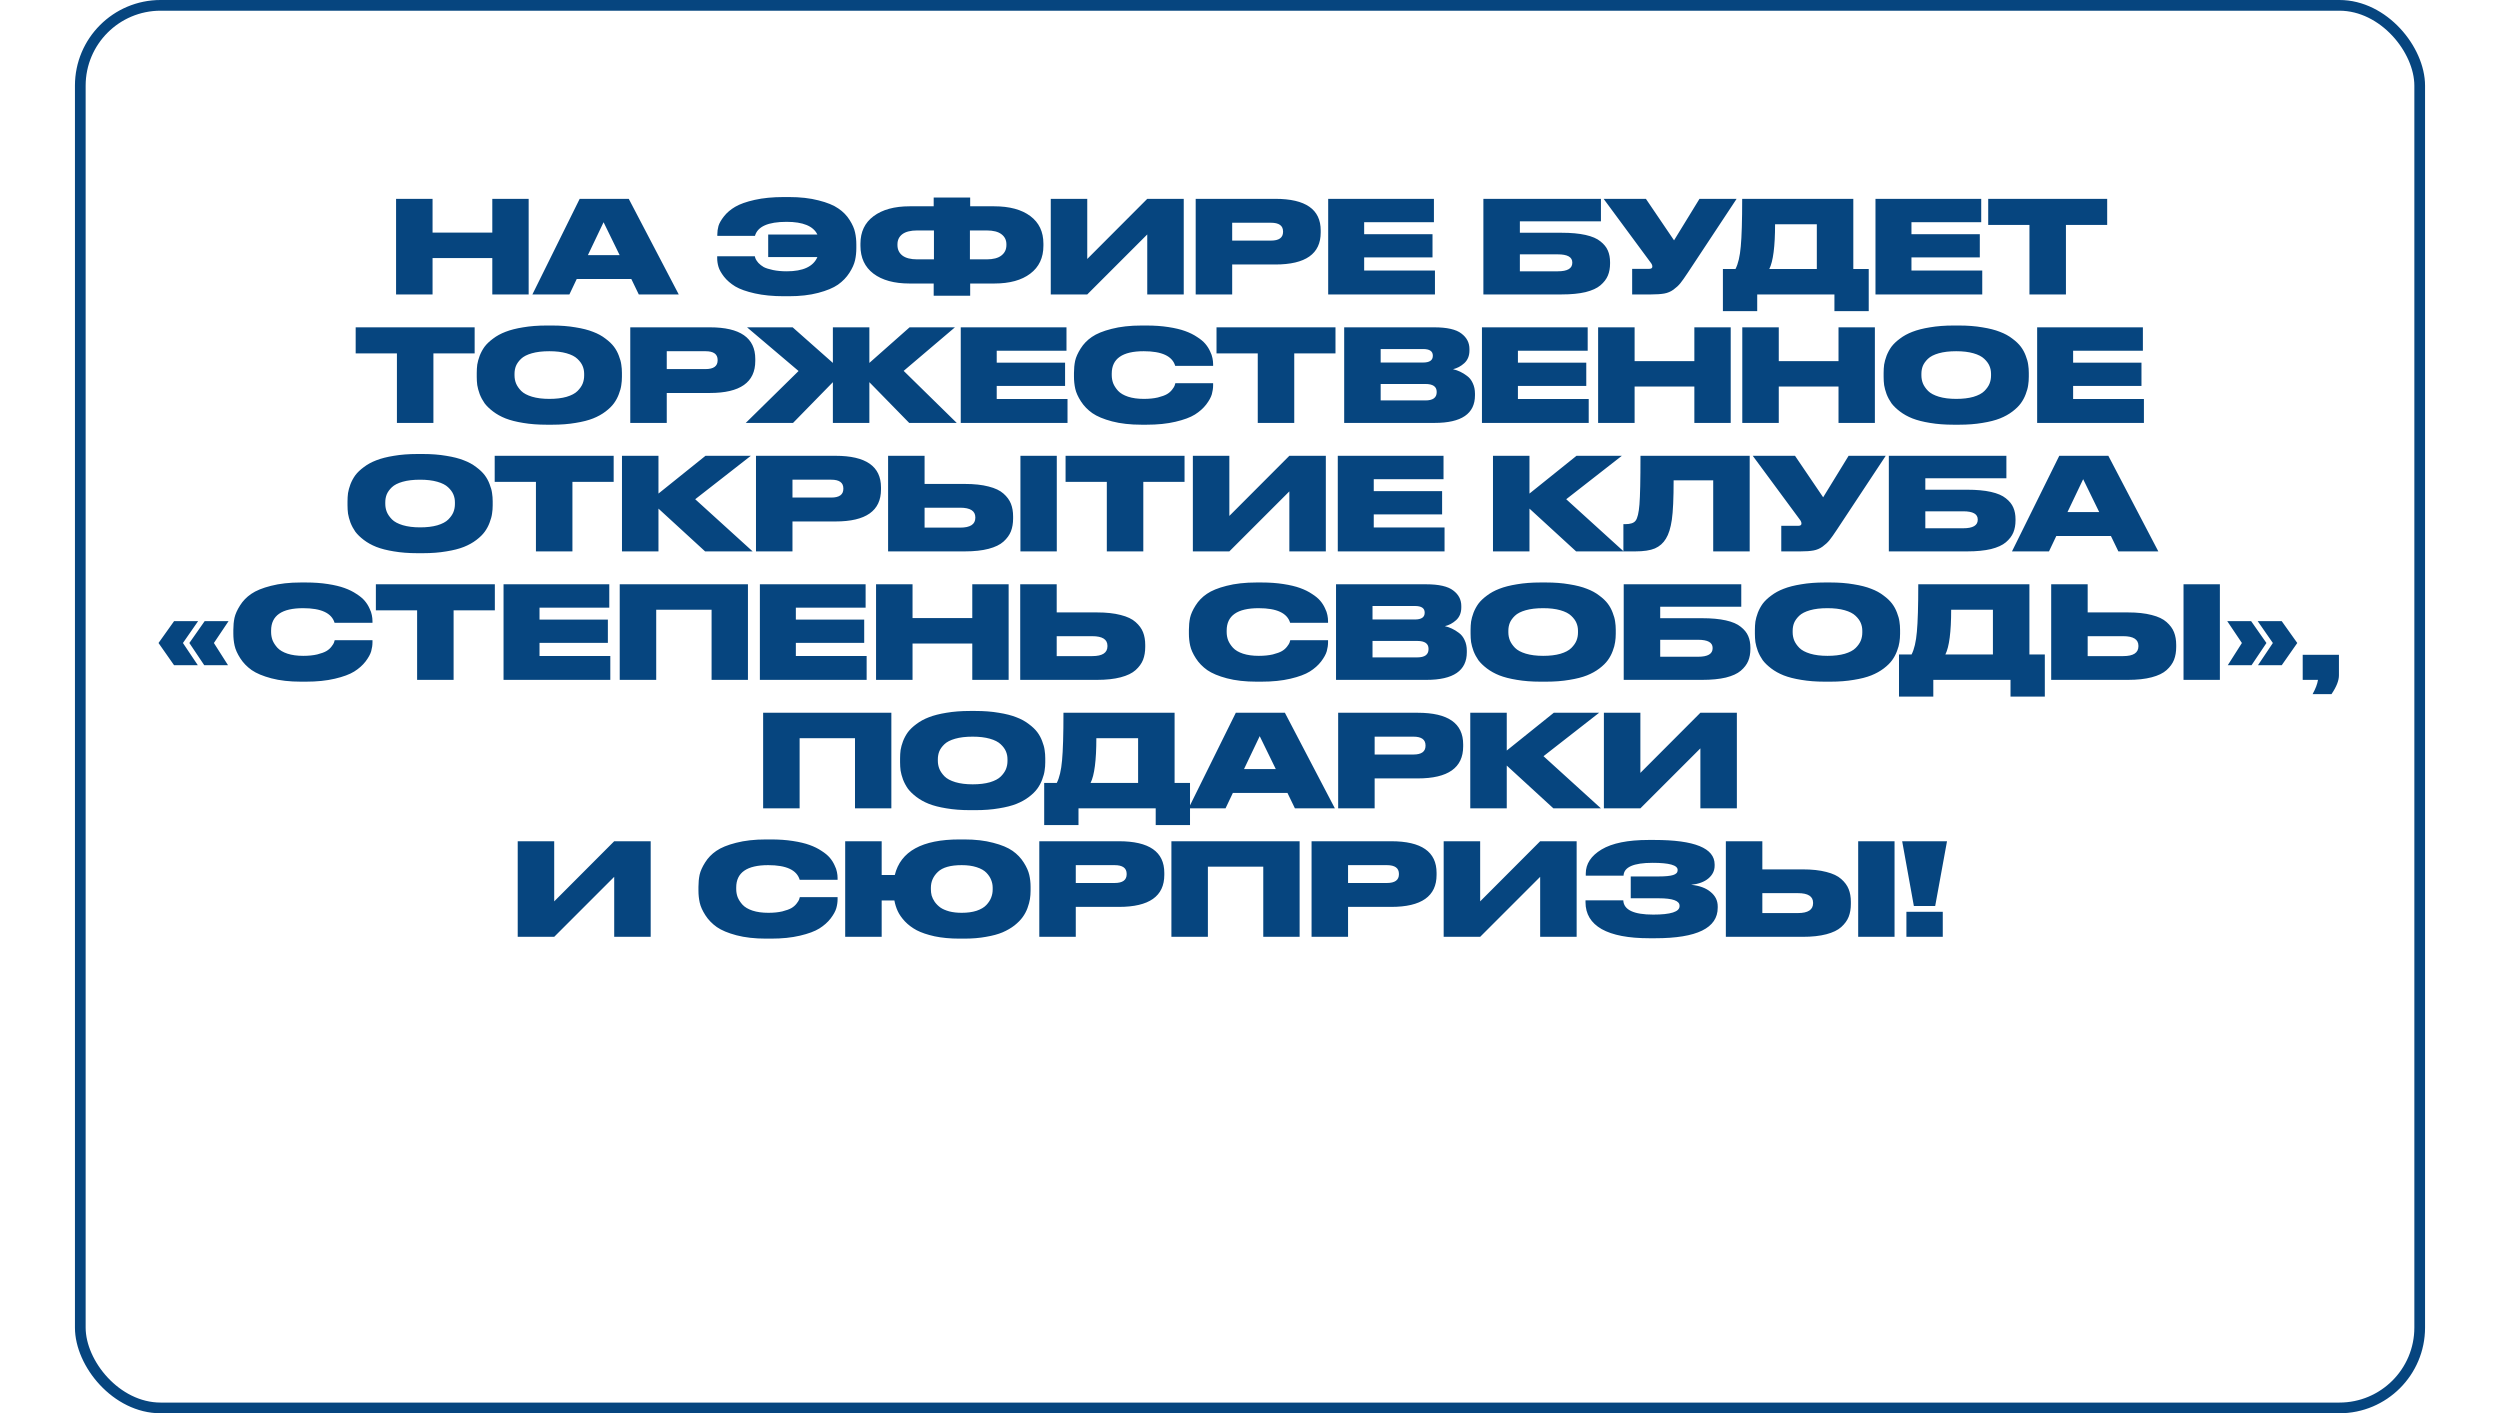
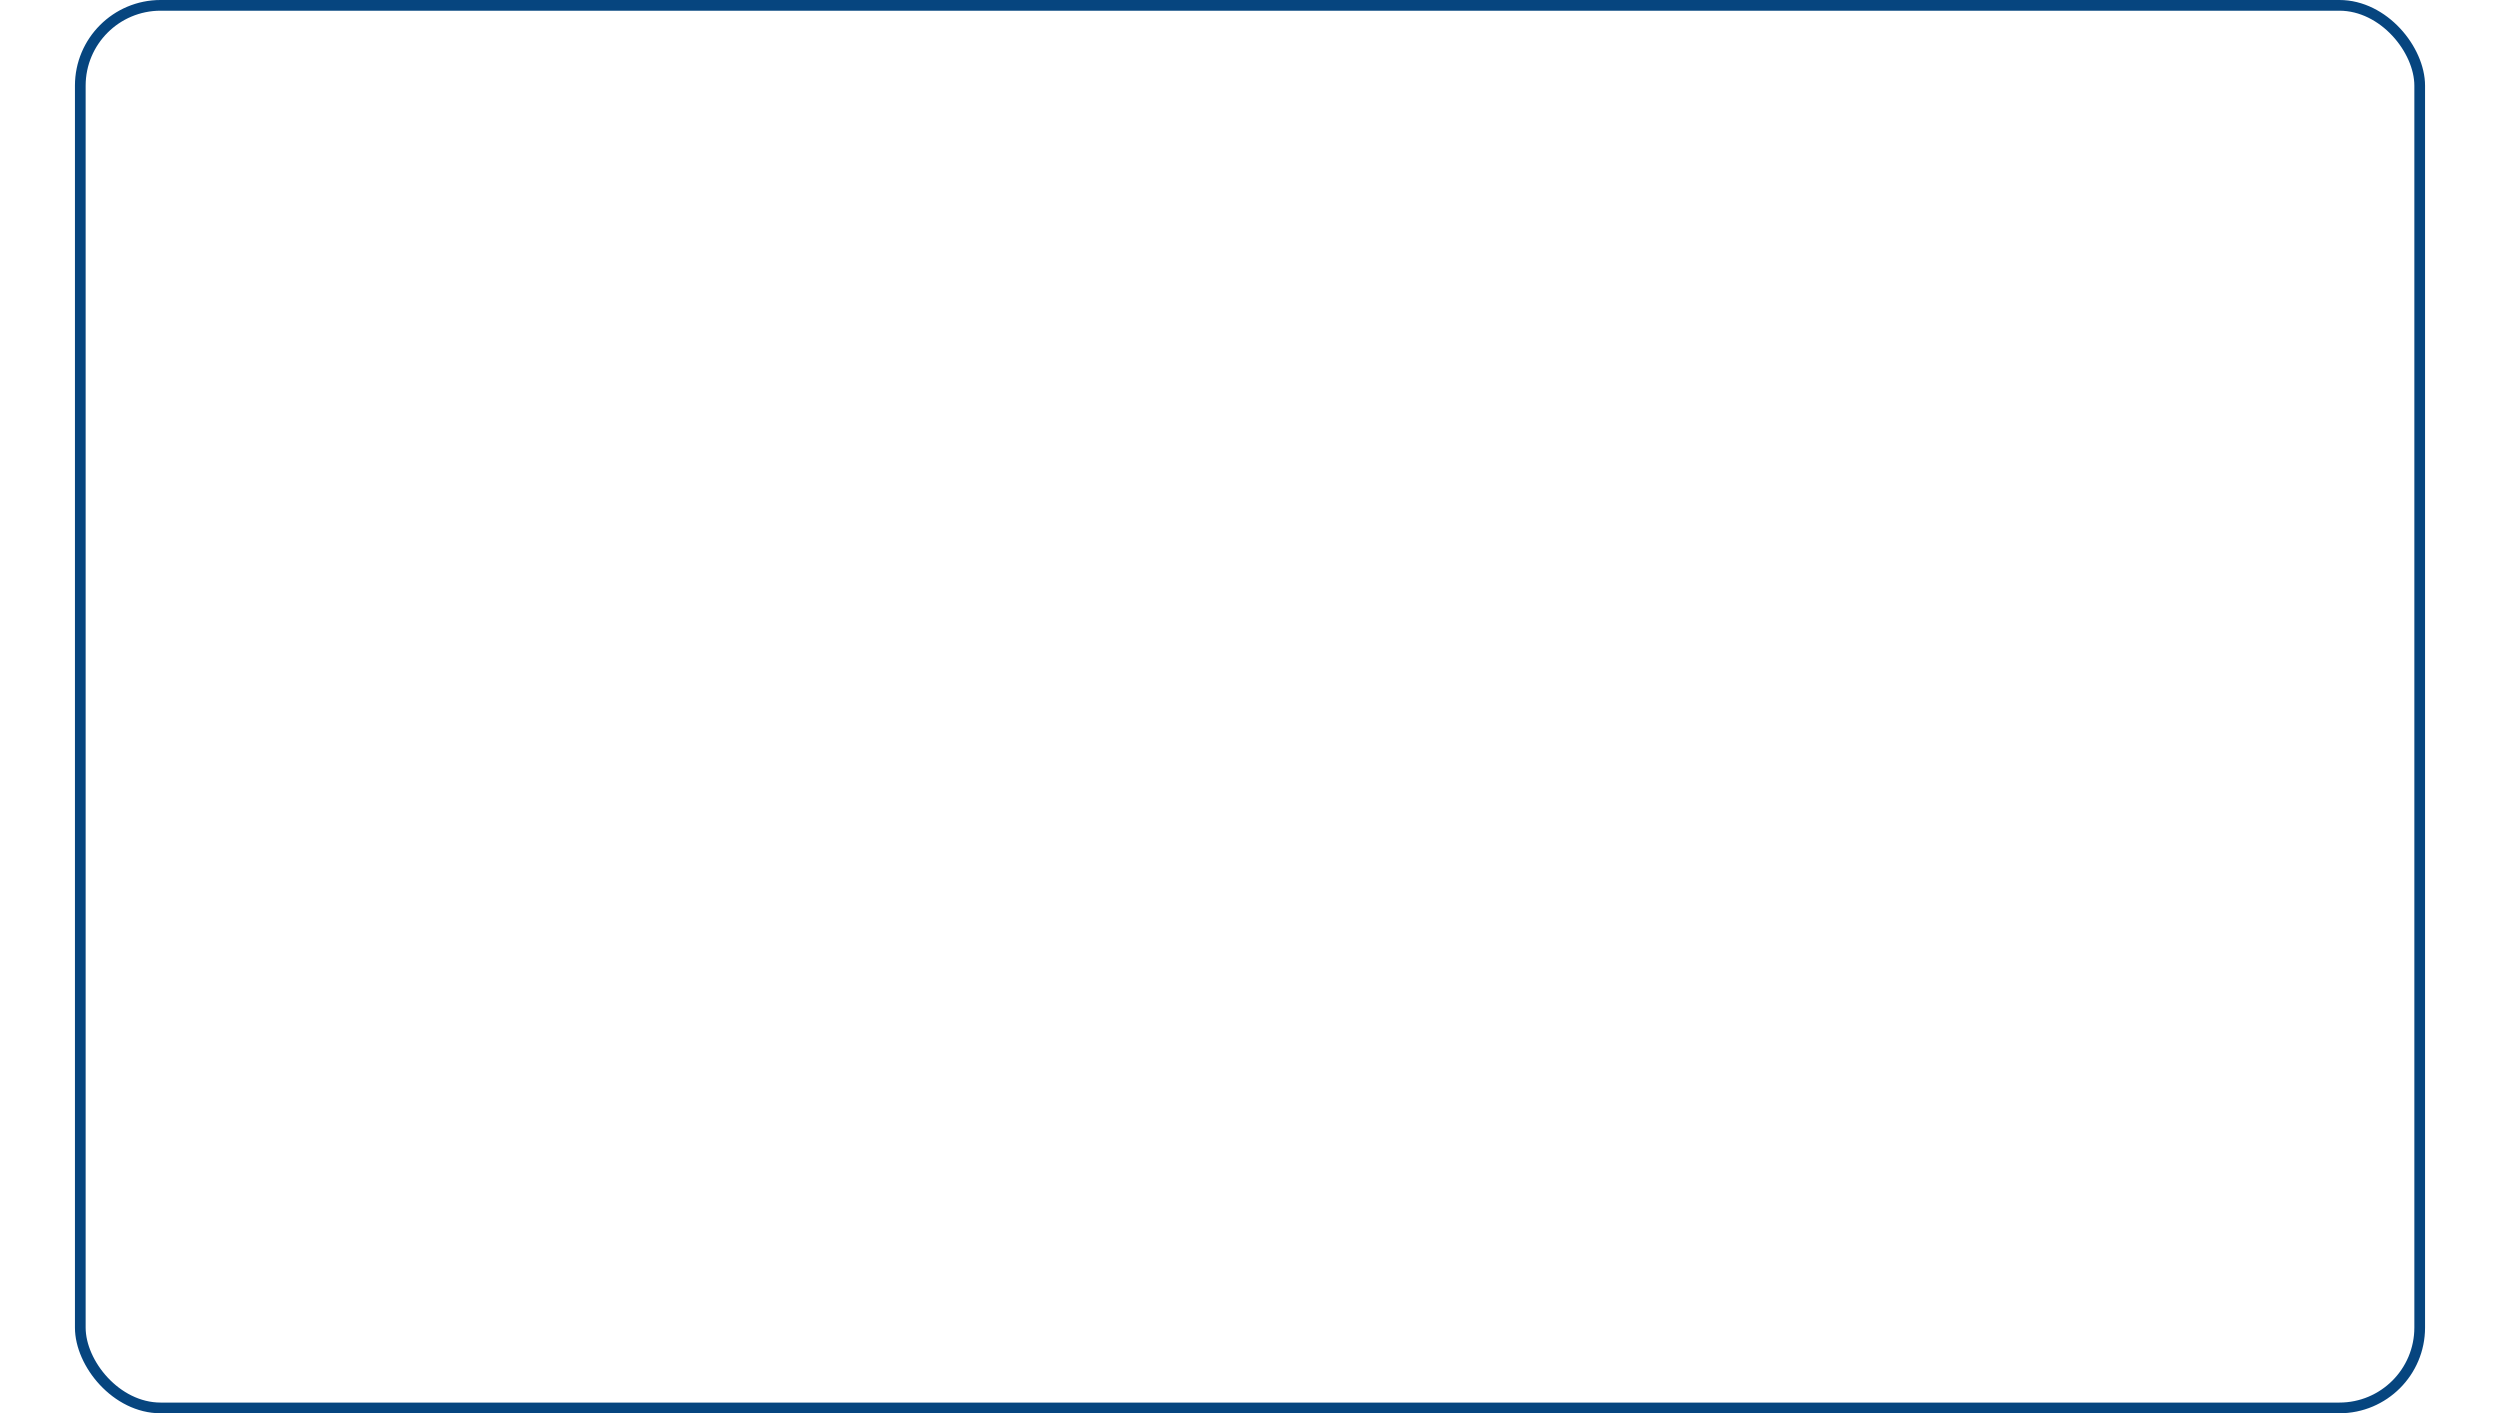
<svg xmlns="http://www.w3.org/2000/svg" width="467" height="264" viewBox="0 0 467 264" fill="none">
-   <path d="M73.986 55V37.144H80.802V43.456H91.962V37.144H98.754V55H91.962V48.208H80.802V55H73.986ZM115.748 47.656L112.748 41.512L109.82 47.656H115.748ZM119.324 55L117.932 52.12H107.732L106.364 55H99.452L108.284 37.144H117.452L126.788 55H119.324ZM159.963 45.664V46.36C159.963 47.144 159.883 47.896 159.723 48.616C159.563 49.336 159.211 50.12 158.667 50.968C158.123 51.816 157.411 52.552 156.531 53.176C155.651 53.784 154.419 54.296 152.835 54.712C151.267 55.128 149.435 55.336 147.339 55.336H146.427C144.379 55.336 142.571 55.16 141.003 54.808C139.435 54.456 138.219 54.024 137.355 53.512C136.491 52.984 135.787 52.376 135.243 51.688C134.715 51 134.371 50.384 134.211 49.84C134.051 49.296 133.971 48.76 133.971 48.232V47.872H141.003C141.035 48.048 141.091 48.224 141.171 48.4C141.251 48.576 141.419 48.816 141.675 49.12C141.947 49.408 142.275 49.664 142.659 49.888C143.059 50.096 143.635 50.28 144.387 50.44C145.139 50.6 146.003 50.68 146.979 50.68C150.019 50.68 151.923 49.792 152.691 48.016H143.499V43.816H152.691C151.923 42.232 150.003 41.44 146.931 41.44C143.491 41.44 141.523 42.312 141.027 44.056H133.995V43.792C133.995 43.264 134.067 42.736 134.211 42.208C134.371 41.68 134.715 41.08 135.243 40.408C135.787 39.72 136.483 39.128 137.331 38.632C138.195 38.12 139.411 37.688 140.979 37.336C142.547 36.984 144.363 36.808 146.427 36.808H147.339C149.467 36.808 151.323 37.016 152.907 37.432C154.507 37.832 155.739 38.336 156.603 38.944C157.483 39.536 158.187 40.256 158.715 41.104C159.243 41.936 159.579 42.704 159.723 43.408C159.883 44.112 159.963 44.864 159.963 45.664ZM174.413 38.536V36.904H181.229V38.536H185.717C188.581 38.536 190.829 39.144 192.461 40.36C194.093 41.576 194.909 43.296 194.909 45.52V45.904C194.909 48.144 194.093 49.88 192.461 51.112C190.845 52.344 188.605 52.96 185.741 52.96H181.229V55.24H174.413V52.96H169.901C167.037 52.96 164.789 52.344 163.157 51.112C161.541 49.88 160.733 48.144 160.733 45.904V45.52C160.733 43.312 161.549 41.6 163.181 40.384C164.829 39.152 167.077 38.536 169.925 38.536H174.413ZM181.181 43.048V48.448H184.301C185.533 48.448 186.453 48.208 187.061 47.728C187.685 47.248 187.997 46.6 187.997 45.784V45.64C187.997 44.84 187.685 44.208 187.061 43.744C186.453 43.28 185.533 43.048 184.301 43.048H181.181ZM174.461 43.048H171.341C170.109 43.048 169.181 43.28 168.557 43.744C167.949 44.208 167.645 44.84 167.645 45.64V45.784C167.645 46.6 167.949 47.248 168.557 47.728C169.181 48.208 170.109 48.448 171.341 48.448H174.461V43.048ZM214.307 55V43.792L203.099 55H196.283V37.144H203.099V48.376L214.307 37.144H221.123V55H214.307ZM238.235 49.408H230.171V55H223.355V37.144H238.235C243.883 37.144 246.707 39.112 246.707 43.048V43.432C246.707 47.416 243.883 49.408 238.235 49.408ZM230.171 41.608V44.944H237.419C238.923 44.944 239.675 44.4 239.675 43.312V43.24C239.675 42.152 238.923 41.608 237.419 41.608H230.171ZM248.105 37.144H267.857V41.512H254.825V43.744H267.593V48.088H254.825V50.536H268.049V55H248.105V37.144ZM277.096 55V37.144H299.056V41.344H283.912V43.48H291.736C293.48 43.48 294.96 43.616 296.176 43.888C297.392 44.16 298.32 44.56 298.96 45.088C299.616 45.6 300.08 46.176 300.352 46.816C300.624 47.44 300.76 48.168 300.76 49V49.216C300.76 50.064 300.624 50.816 300.352 51.472C300.08 52.128 299.616 52.736 298.96 53.296C298.32 53.84 297.392 54.264 296.176 54.568C294.96 54.856 293.48 55 291.736 55H277.096ZM283.912 50.68H290.992C292.8 50.68 293.704 50.152 293.704 49.096V49.024C293.704 48.016 292.8 47.512 290.992 47.512H283.912V50.68ZM324.399 37.144L315.279 50.944C314.687 51.84 314.223 52.496 313.887 52.912C313.551 53.328 313.119 53.728 312.591 54.112C312.079 54.48 311.511 54.72 310.887 54.832C310.263 54.944 309.455 55 308.463 55H304.887V50.224H308.031C308.447 50.224 308.655 50.088 308.655 49.816V49.792C308.655 49.552 308.551 49.304 308.343 49.048L299.558 37.144H307.455L312.711 44.896L317.463 37.144H324.399ZM321.839 50.248H324.191C324.687 49.288 325.015 47.888 325.175 46.048C325.351 44.192 325.439 41.224 325.439 37.144H346.199V50.248H349.079V58.12H342.671V55H328.247V58.12H321.839V50.248ZM330.503 50.248H339.383V41.896H331.583C331.583 46.04 331.223 48.824 330.503 50.248ZM350.34 37.144H370.092V41.512H357.06V43.744H369.828V48.088H357.06V50.536H370.284V55H350.34V37.144ZM379.101 55V42.016H371.397V37.144H393.621V42.016H385.917V55H379.101ZM74.144 79V66.016H66.44V61.144H88.664V66.016H80.96V79H74.144ZM102.088 60.808H103.168C104.752 60.808 106.192 60.92 107.488 61.144C108.8 61.352 109.896 61.632 110.776 61.984C111.672 62.32 112.448 62.744 113.104 63.256C113.776 63.752 114.304 64.256 114.688 64.768C115.072 65.28 115.376 65.84 115.6 66.448C115.84 67.056 115.992 67.608 116.056 68.104C116.136 68.6 116.176 69.12 116.176 69.664V70.384C116.176 70.928 116.136 71.448 116.056 71.944C115.992 72.44 115.84 73 115.6 73.624C115.376 74.232 115.072 74.8 114.688 75.328C114.32 75.84 113.8 76.352 113.128 76.864C112.456 77.376 111.68 77.808 110.8 78.16C109.92 78.512 108.824 78.792 107.512 79C106.216 79.224 104.768 79.336 103.168 79.336H102.088C100.488 79.336 99.032 79.224 97.72 79C96.424 78.792 95.328 78.512 94.432 78.16C93.552 77.808 92.776 77.376 92.104 76.864C91.432 76.352 90.904 75.84 90.52 75.328C90.152 74.8 89.848 74.232 89.608 73.624C89.384 73 89.232 72.44 89.152 71.944C89.088 71.448 89.056 70.928 89.056 70.384V69.664C89.056 69.12 89.088 68.6 89.152 68.104C89.232 67.608 89.384 67.056 89.608 66.448C89.848 65.84 90.152 65.28 90.52 64.768C90.904 64.256 91.432 63.752 92.104 63.256C92.776 62.744 93.552 62.32 94.432 61.984C95.328 61.632 96.424 61.352 97.72 61.144C99.032 60.92 100.488 60.808 102.088 60.808ZM109.12 70.168V69.832C109.12 69.304 109.024 68.816 108.832 68.368C108.64 67.904 108.312 67.456 107.848 67.024C107.4 66.592 106.728 66.248 105.832 65.992C104.936 65.736 103.864 65.608 102.616 65.608C101.336 65.608 100.248 65.736 99.352 65.992C98.456 66.248 97.784 66.592 97.336 67.024C96.888 67.456 96.568 67.904 96.376 68.368C96.2 68.816 96.112 69.304 96.112 69.832V70.12C96.112 70.648 96.208 71.152 96.4 71.632C96.592 72.096 96.912 72.56 97.36 73.024C97.808 73.472 98.48 73.832 99.376 74.104C100.288 74.376 101.368 74.512 102.616 74.512C103.864 74.512 104.936 74.384 105.832 74.128C106.744 73.856 107.424 73.496 107.872 73.048C108.32 72.6 108.64 72.144 108.832 71.68C109.024 71.2 109.12 70.696 109.12 70.168ZM132.614 73.408H124.55V79H117.734V61.144H132.614C138.262 61.144 141.086 63.112 141.086 67.048V67.432C141.086 71.416 138.262 73.408 132.614 73.408ZM124.55 65.608V68.944H131.798C133.302 68.944 134.054 68.4 134.054 67.312V67.24C134.054 66.152 133.302 65.608 131.798 65.608H124.55ZM155.581 79V71.392L148.141 79H139.309L149.173 69.304L139.549 61.144H148.069L155.581 67.792V61.144H162.397V67.792L169.909 61.144H178.381L168.805 69.28L178.717 79H169.837L162.397 71.392V79H155.581ZM179.468 61.144H199.22V65.512H186.188V67.744H198.956V72.088H186.188V74.536H199.412V79H179.468V61.144ZM214.178 79.336H213.242C211.146 79.336 209.306 79.128 207.722 78.712C206.154 78.296 204.93 77.784 204.05 77.176C203.17 76.552 202.458 75.816 201.914 74.968C201.37 74.12 201.018 73.336 200.858 72.616C200.698 71.896 200.618 71.144 200.618 70.36V69.664C200.618 68.864 200.69 68.112 200.834 67.408C200.994 66.704 201.338 65.936 201.866 65.104C202.394 64.256 203.09 63.536 203.954 62.944C204.834 62.336 206.066 61.832 207.65 61.432C209.25 61.016 211.114 60.808 213.242 60.808H214.178C215.666 60.808 217.026 60.904 218.258 61.096C219.506 61.288 220.546 61.536 221.378 61.84C222.226 62.144 222.97 62.512 223.61 62.944C224.266 63.36 224.778 63.784 225.146 64.216C225.514 64.648 225.81 65.112 226.034 65.608C226.274 66.088 226.426 66.52 226.49 66.904C226.57 67.288 226.61 67.664 226.61 68.032V68.344H219.53C218.986 66.52 217.026 65.608 213.65 65.608C209.666 65.608 207.674 67 207.674 69.784V70.072C207.674 70.6 207.762 71.104 207.938 71.584C208.13 72.064 208.434 72.536 208.85 73C209.282 73.464 209.906 73.832 210.722 74.104C211.554 74.376 212.538 74.512 213.674 74.512C214.666 74.512 215.538 74.424 216.29 74.248C217.042 74.056 217.61 73.848 217.994 73.624C218.378 73.4 218.698 73.12 218.954 72.784C219.21 72.448 219.362 72.208 219.41 72.064C219.458 71.92 219.506 71.76 219.554 71.584H226.61V71.968C226.61 72.512 226.53 73.072 226.37 73.648C226.21 74.208 225.858 74.848 225.314 75.568C224.77 76.272 224.066 76.896 223.202 77.44C222.354 77.968 221.146 78.416 219.578 78.784C218.026 79.152 216.226 79.336 214.178 79.336ZM234.949 79V66.016H227.245V61.144H249.469V66.016H241.765V79H234.949ZM251.093 79V61.144H267.893C270.293 61.144 271.989 61.528 272.981 62.296C273.989 63.048 274.493 64.016 274.493 65.2V65.464C274.493 66.456 274.173 67.248 273.533 67.84C272.893 68.416 272.189 68.792 271.421 68.968C271.901 69.08 272.341 69.232 272.741 69.424C273.157 69.616 273.589 69.88 274.037 70.216C274.501 70.552 274.861 71.008 275.117 71.584C275.389 72.16 275.525 72.816 275.525 73.552V73.84C275.525 77.28 273.013 79 267.989 79H251.093ZM265.829 65.2H257.909V67.72H265.829C267.045 67.72 267.653 67.304 267.653 66.472V66.424C267.653 65.608 267.045 65.2 265.829 65.2ZM266.261 71.728H257.909V74.8H266.261C267.669 74.8 268.373 74.288 268.373 73.264V73.192C268.373 72.216 267.669 71.728 266.261 71.728ZM276.828 61.144H296.58V65.512H283.548V67.744H296.316V72.088H283.548V74.536H296.772V79H276.828V61.144ZM298.529 79V61.144H305.345V67.456H316.505V61.144H323.297V79H316.505V72.208H305.345V79H298.529ZM325.459 79V61.144H332.275V67.456H343.435V61.144H350.227V79H343.435V72.208H332.275V79H325.459ZM364.893 60.808H365.973C367.557 60.808 368.997 60.92 370.293 61.144C371.605 61.352 372.701 61.632 373.581 61.984C374.477 62.32 375.253 62.744 375.909 63.256C376.581 63.752 377.109 64.256 377.493 64.768C377.877 65.28 378.181 65.84 378.405 66.448C378.645 67.056 378.797 67.608 378.861 68.104C378.941 68.6 378.981 69.12 378.981 69.664V70.384C378.981 70.928 378.941 71.448 378.861 71.944C378.797 72.44 378.645 73 378.405 73.624C378.181 74.232 377.877 74.8 377.493 75.328C377.125 75.84 376.605 76.352 375.933 76.864C375.261 77.376 374.485 77.808 373.605 78.16C372.725 78.512 371.629 78.792 370.317 79C369.021 79.224 367.573 79.336 365.973 79.336H364.893C363.293 79.336 361.837 79.224 360.525 79C359.229 78.792 358.133 78.512 357.237 78.16C356.357 77.808 355.581 77.376 354.909 76.864C354.237 76.352 353.709 75.84 353.325 75.328C352.957 74.8 352.653 74.232 352.413 73.624C352.189 73 352.037 72.44 351.957 71.944C351.893 71.448 351.861 70.928 351.861 70.384V69.664C351.861 69.12 351.893 68.6 351.957 68.104C352.037 67.608 352.189 67.056 352.413 66.448C352.653 65.84 352.957 65.28 353.325 64.768C353.709 64.256 354.237 63.752 354.909 63.256C355.581 62.744 356.357 62.32 357.237 61.984C358.133 61.632 359.229 61.352 360.525 61.144C361.837 60.92 363.293 60.808 364.893 60.808ZM371.925 70.168V69.832C371.925 69.304 371.829 68.816 371.637 68.368C371.445 67.904 371.117 67.456 370.653 67.024C370.205 66.592 369.533 66.248 368.637 65.992C367.741 65.736 366.669 65.608 365.421 65.608C364.141 65.608 363.053 65.736 362.157 65.992C361.261 66.248 360.589 66.592 360.141 67.024C359.693 67.456 359.373 67.904 359.181 68.368C359.005 68.816 358.917 69.304 358.917 69.832V70.12C358.917 70.648 359.013 71.152 359.205 71.632C359.397 72.096 359.717 72.56 360.165 73.024C360.613 73.472 361.285 73.832 362.181 74.104C363.093 74.376 364.173 74.512 365.421 74.512C366.669 74.512 367.741 74.384 368.637 74.128C369.549 73.856 370.229 73.496 370.677 73.048C371.125 72.6 371.445 72.144 371.637 71.68C371.829 71.2 371.925 70.696 371.925 70.168ZM380.539 61.144H400.291V65.512H387.259V67.744H400.027V72.088H387.259V74.536H400.483V79H380.539V61.144ZM77.947 84.808H79.027C80.611 84.808 82.051 84.92 83.347 85.144C84.659 85.352 85.755 85.632 86.635 85.984C87.531 86.32 88.307 86.744 88.963 87.256C89.635 87.752 90.163 88.256 90.547 88.768C90.931 89.28 91.235 89.84 91.459 90.448C91.699 91.056 91.851 91.608 91.915 92.104C91.995 92.6 92.035 93.12 92.035 93.664V94.384C92.035 94.928 91.995 95.448 91.915 95.944C91.851 96.44 91.699 97 91.459 97.624C91.235 98.232 90.931 98.8 90.547 99.328C90.179 99.84 89.659 100.352 88.987 100.864C88.315 101.376 87.539 101.808 86.659 102.16C85.779 102.512 84.683 102.792 83.371 103C82.075 103.224 80.627 103.336 79.027 103.336H77.947C76.347 103.336 74.891 103.224 73.579 103C72.283 102.792 71.187 102.512 70.291 102.16C69.411 101.808 68.635 101.376 67.963 100.864C67.291 100.352 66.763 99.84 66.379 99.328C66.011 98.8 65.707 98.232 65.467 97.624C65.243 97 65.091 96.44 65.011 95.944C64.947 95.448 64.915 94.928 64.915 94.384V93.664C64.915 93.12 64.947 92.6 65.011 92.104C65.091 91.608 65.243 91.056 65.467 90.448C65.707 89.84 66.011 89.28 66.379 88.768C66.763 88.256 67.291 87.752 67.963 87.256C68.635 86.744 69.411 86.32 70.291 85.984C71.187 85.632 72.283 85.352 73.579 85.144C74.891 84.92 76.347 84.808 77.947 84.808ZM84.979 94.168V93.832C84.979 93.304 84.883 92.816 84.691 92.368C84.499 91.904 84.171 91.456 83.707 91.024C83.259 90.592 82.587 90.248 81.691 89.992C80.795 89.736 79.723 89.608 78.475 89.608C77.195 89.608 76.107 89.736 75.211 89.992C74.315 90.248 73.643 90.592 73.195 91.024C72.747 91.456 72.427 91.904 72.235 92.368C72.059 92.816 71.971 93.304 71.971 93.832V94.12C71.971 94.648 72.067 95.152 72.259 95.632C72.451 96.096 72.771 96.56 73.219 97.024C73.667 97.472 74.339 97.832 75.235 98.104C76.147 98.376 77.227 98.512 78.475 98.512C79.723 98.512 80.795 98.384 81.691 98.128C82.603 97.856 83.283 97.496 83.731 97.048C84.179 96.6 84.499 96.144 84.691 95.68C84.883 95.2 84.979 94.696 84.979 94.168ZM100.113 103V90.016H92.409V85.144H114.633V90.016H106.929V103H100.113ZM131.713 103L123.001 95.008V103H116.185V85.144H123.001V92.2L131.785 85.144H140.257L129.865 93.256L140.593 103H131.713ZM156.098 97.408H148.034V103H141.218V85.144H156.098C161.746 85.144 164.57 87.112 164.57 91.048V91.432C164.57 95.416 161.746 97.408 156.098 97.408ZM148.034 89.608V92.944H155.282C156.786 92.944 157.538 92.4 157.538 91.312V91.24C157.538 90.152 156.786 89.608 155.282 89.608H148.034ZM172.712 90.4H180.224C181.968 90.4 183.448 90.56 184.664 90.88C185.88 91.184 186.808 91.624 187.448 92.2C188.104 92.776 188.568 93.408 188.84 94.096C189.112 94.784 189.248 95.576 189.248 96.472V96.856C189.248 97.752 189.112 98.552 188.84 99.256C188.568 99.944 188.104 100.584 187.448 101.176C186.808 101.752 185.88 102.2 184.664 102.52C183.448 102.84 181.968 103 180.224 103H165.896V85.144H172.712V90.4ZM172.712 98.56H179.36C181.248 98.56 182.192 97.944 182.192 96.712V96.64C182.192 95.44 181.248 94.84 179.36 94.84H172.712V98.56ZM197.408 85.144V103H190.616V85.144H197.408ZM206.753 103V90.016H199.049V85.144H221.273V90.016H213.569V103H206.753ZM240.85 103V91.792L229.642 103H222.826V85.144H229.642V96.376L240.85 85.144H247.666V103H240.85ZM249.898 85.144H269.65V89.512H256.618V91.744H269.386V96.088H256.618V98.536H269.842V103H249.898V85.144ZM294.417 103L285.705 95.008V103H278.889V85.144H285.705V92.2L294.489 85.144H302.961L292.569 93.256L303.297 103H294.417ZM320.026 103V89.728H312.634C312.634 93.104 312.522 95.56 312.298 97.096C312.074 98.632 311.706 99.808 311.194 100.624C310.698 101.456 310.01 102.064 309.13 102.448C308.266 102.816 307.042 103 305.458 103H303.25V97.912H303.61C304.57 97.912 305.21 97.696 305.53 97.264C305.882 96.816 306.122 95.808 306.25 94.24C306.378 92.656 306.442 89.624 306.442 85.144H326.842V103H320.026ZM352.254 85.144L343.134 98.944C342.542 99.84 342.078 100.496 341.742 100.912C341.406 101.328 340.974 101.728 340.446 102.112C339.934 102.48 339.366 102.72 338.742 102.832C338.118 102.944 337.31 103 336.318 103H332.742V98.224H335.886C336.302 98.224 336.51 98.088 336.51 97.816V97.792C336.51 97.552 336.406 97.304 336.198 97.048L327.414 85.144H335.31L340.566 92.896L345.318 85.144H352.254ZM352.834 103V85.144H374.794V89.344H359.65V91.48H367.474C369.218 91.48 370.698 91.616 371.914 91.888C373.13 92.16 374.058 92.56 374.698 93.088C375.354 93.6 375.818 94.176 376.09 94.816C376.362 95.44 376.498 96.168 376.498 97V97.216C376.498 98.064 376.362 98.816 376.09 99.472C375.818 100.128 375.354 100.736 374.698 101.296C374.058 101.84 373.13 102.264 371.914 102.568C370.698 102.856 369.218 103 367.474 103H352.834ZM359.65 98.68H366.73C368.538 98.68 369.442 98.152 369.442 97.096V97.024C369.442 96.016 368.538 95.512 366.73 95.512H359.65V98.68ZM392.135 95.656L389.135 89.512L386.207 95.656H392.135ZM395.711 103L394.319 100.12H384.119L382.751 103H375.839L384.671 85.144H393.839L403.175 103H395.711ZM34.172 120.112L36.956 124.264H32.516L29.612 120.112L32.516 116.032H37.004L34.172 120.112ZM39.956 120.112L42.596 124.264H38.156L35.372 120.112L38.228 116.032H42.692L39.956 120.112ZM57.147 127.336H56.211C54.115 127.336 52.275 127.128 50.691 126.712C49.123 126.296 47.899 125.784 47.019 125.176C46.139 124.552 45.427 123.816 44.883 122.968C44.339 122.12 43.987 121.336 43.827 120.616C43.667 119.896 43.587 119.144 43.587 118.36V117.664C43.587 116.864 43.659 116.112 43.803 115.408C43.963 114.704 44.307 113.936 44.835 113.104C45.363 112.256 46.059 111.536 46.923 110.944C47.803 110.336 49.035 109.832 50.619 109.432C52.219 109.016 54.083 108.808 56.211 108.808H57.147C58.635 108.808 59.995 108.904 61.227 109.096C62.475 109.288 63.515 109.536 64.347 109.84C65.195 110.144 65.939 110.512 66.579 110.944C67.235 111.36 67.747 111.784 68.115 112.216C68.483 112.648 68.779 113.112 69.003 113.608C69.243 114.088 69.395 114.52 69.459 114.904C69.539 115.288 69.579 115.664 69.579 116.032V116.344H62.499C61.955 114.52 59.995 113.608 56.619 113.608C52.635 113.608 50.643 115 50.643 117.784V118.072C50.643 118.6 50.731 119.104 50.907 119.584C51.099 120.064 51.403 120.536 51.819 121C52.251 121.464 52.875 121.832 53.691 122.104C54.523 122.376 55.507 122.512 56.643 122.512C57.635 122.512 58.507 122.424 59.259 122.248C60.011 122.056 60.579 121.848 60.963 121.624C61.347 121.4 61.667 121.12 61.923 120.784C62.179 120.448 62.331 120.208 62.379 120.064C62.427 119.92 62.475 119.76 62.523 119.584H69.579V119.968C69.579 120.512 69.499 121.072 69.339 121.648C69.179 122.208 68.827 122.848 68.283 123.568C67.739 124.272 67.035 124.896 66.171 125.44C65.323 125.968 64.115 126.416 62.547 126.784C60.995 127.152 59.195 127.336 57.147 127.336ZM77.917 127V114.016H70.213V109.144H92.437V114.016H84.733V127H77.917ZM94.062 109.144H113.814V113.512H100.782V115.744H113.55V120.088H100.782V122.536H114.006V127H94.062V109.144ZM115.764 127V109.144H139.716V127H132.924V113.896H122.58V127H115.764ZM141.945 109.144H161.697V113.512H148.665V115.744H161.433V120.088H148.665V122.536H161.889V127H141.945V109.144ZM163.646 127V109.144H170.462V115.456H181.622V109.144H188.414V127H181.622V120.208H170.462V127H163.646ZM197.392 114.4H204.904C206.648 114.4 208.128 114.56 209.344 114.88C210.56 115.184 211.488 115.624 212.128 116.2C212.784 116.776 213.248 117.408 213.52 118.096C213.792 118.784 213.928 119.576 213.928 120.472V120.856C213.928 121.752 213.792 122.552 213.52 123.256C213.248 123.944 212.784 124.584 212.128 125.176C211.488 125.752 210.56 126.2 209.344 126.52C208.128 126.84 206.648 127 204.904 127H190.576V109.144H197.392V114.4ZM197.392 122.56H204.04C205.928 122.56 206.872 121.944 206.872 120.712V120.64C206.872 119.44 205.928 118.84 204.04 118.84H197.392V122.56ZM235.647 127.336H234.711C232.615 127.336 230.775 127.128 229.191 126.712C227.623 126.296 226.399 125.784 225.519 125.176C224.639 124.552 223.927 123.816 223.383 122.968C222.839 122.12 222.487 121.336 222.327 120.616C222.167 119.896 222.087 119.144 222.087 118.36V117.664C222.087 116.864 222.159 116.112 222.303 115.408C222.463 114.704 222.807 113.936 223.335 113.104C223.863 112.256 224.559 111.536 225.423 110.944C226.303 110.336 227.535 109.832 229.119 109.432C230.719 109.016 232.583 108.808 234.711 108.808H235.647C237.135 108.808 238.495 108.904 239.727 109.096C240.975 109.288 242.015 109.536 242.847 109.84C243.695 110.144 244.439 110.512 245.079 110.944C245.735 111.36 246.247 111.784 246.615 112.216C246.983 112.648 247.279 113.112 247.503 113.608C247.743 114.088 247.895 114.52 247.959 114.904C248.039 115.288 248.079 115.664 248.079 116.032V116.344H240.999C240.455 114.52 238.495 113.608 235.119 113.608C231.135 113.608 229.143 115 229.143 117.784V118.072C229.143 118.6 229.231 119.104 229.407 119.584C229.599 120.064 229.903 120.536 230.319 121C230.751 121.464 231.375 121.832 232.191 122.104C233.023 122.376 234.007 122.512 235.143 122.512C236.135 122.512 237.007 122.424 237.759 122.248C238.511 122.056 239.079 121.848 239.463 121.624C239.847 121.4 240.167 121.12 240.423 120.784C240.679 120.448 240.831 120.208 240.879 120.064C240.927 119.92 240.975 119.76 241.023 119.584H248.079V119.968C248.079 120.512 247.999 121.072 247.839 121.648C247.679 122.208 247.327 122.848 246.783 123.568C246.239 124.272 245.535 124.896 244.671 125.44C243.823 125.968 242.615 126.416 241.047 126.784C239.495 127.152 237.695 127.336 235.647 127.336ZM249.57 127V109.144H266.37C268.77 109.144 270.466 109.528 271.458 110.296C272.466 111.048 272.97 112.016 272.97 113.2V113.464C272.97 114.456 272.65 115.248 272.01 115.84C271.37 116.416 270.666 116.792 269.898 116.968C270.378 117.08 270.818 117.232 271.218 117.424C271.634 117.616 272.066 117.88 272.514 118.216C272.978 118.552 273.338 119.008 273.594 119.584C273.866 120.16 274.002 120.816 274.002 121.552V121.84C274.002 125.28 271.49 127 266.466 127H249.57ZM264.306 113.2H256.386V115.72H264.306C265.522 115.72 266.13 115.304 266.13 114.472V114.424C266.13 113.608 265.522 113.2 264.306 113.2ZM264.738 119.728H256.386V122.8H264.738C266.146 122.8 266.85 122.288 266.85 121.264V121.192C266.85 120.216 266.146 119.728 264.738 119.728ZM287.736 108.808H288.816C290.4 108.808 291.84 108.92 293.136 109.144C294.448 109.352 295.544 109.632 296.424 109.984C297.32 110.32 298.096 110.744 298.752 111.256C299.424 111.752 299.952 112.256 300.336 112.768C300.72 113.28 301.024 113.84 301.248 114.448C301.488 115.056 301.64 115.608 301.704 116.104C301.784 116.6 301.824 117.12 301.824 117.664V118.384C301.824 118.928 301.784 119.448 301.704 119.944C301.64 120.44 301.488 121 301.248 121.624C301.024 122.232 300.72 122.8 300.336 123.328C299.968 123.84 299.448 124.352 298.776 124.864C298.104 125.376 297.328 125.808 296.448 126.16C295.568 126.512 294.472 126.792 293.16 127C291.864 127.224 290.416 127.336 288.816 127.336H287.736C286.136 127.336 284.68 127.224 283.368 127C282.072 126.792 280.976 126.512 280.08 126.16C279.2 125.808 278.424 125.376 277.752 124.864C277.08 124.352 276.552 123.84 276.168 123.328C275.8 122.8 275.496 122.232 275.256 121.624C275.032 121 274.88 120.44 274.8 119.944C274.736 119.448 274.704 118.928 274.704 118.384V117.664C274.704 117.12 274.736 116.6 274.8 116.104C274.88 115.608 275.032 115.056 275.256 114.448C275.496 113.84 275.8 113.28 276.168 112.768C276.552 112.256 277.08 111.752 277.752 111.256C278.424 110.744 279.2 110.32 280.08 109.984C280.976 109.632 282.072 109.352 283.368 109.144C284.68 108.92 286.136 108.808 287.736 108.808ZM294.768 118.168V117.832C294.768 117.304 294.672 116.816 294.48 116.368C294.288 115.904 293.96 115.456 293.496 115.024C293.048 114.592 292.376 114.248 291.48 113.992C290.584 113.736 289.512 113.608 288.264 113.608C286.984 113.608 285.896 113.736 285 113.992C284.104 114.248 283.432 114.592 282.984 115.024C282.536 115.456 282.216 115.904 282.024 116.368C281.848 116.816 281.76 117.304 281.76 117.832V118.12C281.76 118.648 281.856 119.152 282.048 119.632C282.24 120.096 282.56 120.56 283.008 121.024C283.456 121.472 284.128 121.832 285.024 122.104C285.936 122.376 287.016 122.512 288.264 122.512C289.512 122.512 290.584 122.384 291.48 122.128C292.392 121.856 293.072 121.496 293.52 121.048C293.968 120.6 294.288 120.144 294.48 119.68C294.672 119.2 294.768 118.696 294.768 118.168ZM303.31 127V109.144H325.27V113.344H310.126V115.48H317.95C319.694 115.48 321.174 115.616 322.39 115.888C323.606 116.16 324.534 116.56 325.174 117.088C325.83 117.6 326.294 118.176 326.566 118.816C326.838 119.44 326.974 120.168 326.974 121V121.216C326.974 122.064 326.838 122.816 326.566 123.472C326.294 124.128 325.83 124.736 325.174 125.296C324.534 125.84 323.606 126.264 322.39 126.568C321.174 126.856 319.694 127 317.95 127H303.31ZM310.126 122.68H317.206C319.014 122.68 319.918 122.152 319.918 121.096V121.024C319.918 120.016 319.014 119.512 317.206 119.512H310.126V122.68ZM340.846 108.808H341.926C343.51 108.808 344.95 108.92 346.246 109.144C347.558 109.352 348.654 109.632 349.534 109.984C350.43 110.32 351.206 110.744 351.862 111.256C352.534 111.752 353.062 112.256 353.446 112.768C353.83 113.28 354.134 113.84 354.358 114.448C354.598 115.056 354.75 115.608 354.814 116.104C354.894 116.6 354.934 117.12 354.934 117.664V118.384C354.934 118.928 354.894 119.448 354.814 119.944C354.75 120.44 354.598 121 354.358 121.624C354.134 122.232 353.83 122.8 353.446 123.328C353.078 123.84 352.558 124.352 351.886 124.864C351.214 125.376 350.438 125.808 349.558 126.16C348.678 126.512 347.582 126.792 346.27 127C344.974 127.224 343.526 127.336 341.926 127.336H340.846C339.246 127.336 337.79 127.224 336.478 127C335.182 126.792 334.086 126.512 333.19 126.16C332.31 125.808 331.534 125.376 330.862 124.864C330.19 124.352 329.662 123.84 329.278 123.328C328.91 122.8 328.606 122.232 328.366 121.624C328.142 121 327.99 120.44 327.91 119.944C327.846 119.448 327.814 118.928 327.814 118.384V117.664C327.814 117.12 327.846 116.6 327.91 116.104C327.99 115.608 328.142 115.056 328.366 114.448C328.606 113.84 328.91 113.28 329.278 112.768C329.662 112.256 330.19 111.752 330.862 111.256C331.534 110.744 332.31 110.32 333.19 109.984C334.086 109.632 335.182 109.352 336.478 109.144C337.79 108.92 339.246 108.808 340.846 108.808ZM347.878 118.168V117.832C347.878 117.304 347.782 116.816 347.59 116.368C347.398 115.904 347.07 115.456 346.606 115.024C346.158 114.592 345.486 114.248 344.59 113.992C343.694 113.736 342.622 113.608 341.374 113.608C340.094 113.608 339.006 113.736 338.11 113.992C337.214 114.248 336.542 114.592 336.094 115.024C335.646 115.456 335.326 115.904 335.134 116.368C334.958 116.816 334.87 117.304 334.87 117.832V118.12C334.87 118.648 334.966 119.152 335.158 119.632C335.35 120.096 335.67 120.56 336.118 121.024C336.566 121.472 337.238 121.832 338.134 122.104C339.046 122.376 340.126 122.512 341.374 122.512C342.622 122.512 343.694 122.384 344.59 122.128C345.502 121.856 346.182 121.496 346.63 121.048C347.078 120.6 347.398 120.144 347.59 119.68C347.782 119.2 347.878 118.696 347.878 118.168ZM354.733 122.248H357.085C357.581 121.288 357.909 119.888 358.069 118.048C358.245 116.192 358.333 113.224 358.333 109.144H379.093V122.248H381.973V130.12H375.565V127H361.141V130.12H354.733V122.248ZM363.397 122.248H372.277V113.896H364.477C364.477 118.04 364.117 120.824 363.397 122.248ZM389.978 114.4H397.49C399.234 114.4 400.714 114.56 401.93 114.88C403.146 115.184 404.074 115.624 404.714 116.2C405.37 116.776 405.834 117.408 406.106 118.096C406.378 118.784 406.514 119.576 406.514 120.472V120.856C406.514 121.752 406.378 122.552 406.106 123.256C405.834 123.944 405.37 124.584 404.714 125.176C404.074 125.752 403.146 126.2 401.93 126.52C400.714 126.84 399.234 127 397.49 127H383.162V109.144H389.978V114.4ZM389.978 122.56H396.626C398.514 122.56 399.458 121.944 399.458 120.712V120.64C399.458 119.44 398.514 118.84 396.626 118.84H389.978V122.56ZM414.674 109.144V127H407.882V109.144H414.674ZM418.787 120.112L416.051 116.032H420.515L423.371 120.112L420.587 124.264H416.147L418.787 120.112ZM426.227 124.264H421.787L424.571 120.112L421.739 116.032H426.227L429.131 120.112L426.227 124.264ZM435.522 129.664H431.994C432.554 128.64 432.89 127.752 433.002 127H430.146V122.32H436.914V126.136C436.914 127.128 436.45 128.304 435.522 129.664ZM142.553 151V133.144H166.505V151H159.713V137.896H149.369V151H142.553ZM181.166 132.808H182.246C183.83 132.808 185.27 132.92 186.566 133.144C187.878 133.352 188.974 133.632 189.854 133.984C190.75 134.32 191.526 134.744 192.182 135.256C192.854 135.752 193.382 136.256 193.766 136.768C194.15 137.28 194.454 137.84 194.678 138.448C194.918 139.056 195.07 139.608 195.134 140.104C195.214 140.6 195.254 141.12 195.254 141.664V142.384C195.254 142.928 195.214 143.448 195.134 143.944C195.07 144.44 194.918 145 194.678 145.624C194.454 146.232 194.15 146.8 193.766 147.328C193.398 147.84 192.878 148.352 192.206 148.864C191.534 149.376 190.758 149.808 189.878 150.16C188.998 150.512 187.902 150.792 186.59 151C185.294 151.224 183.846 151.336 182.246 151.336H181.166C179.566 151.336 178.11 151.224 176.798 151C175.502 150.792 174.406 150.512 173.51 150.16C172.63 149.808 171.854 149.376 171.182 148.864C170.51 148.352 169.982 147.84 169.598 147.328C169.23 146.8 168.926 146.232 168.686 145.624C168.462 145 168.31 144.44 168.23 143.944C168.166 143.448 168.134 142.928 168.134 142.384V141.664C168.134 141.12 168.166 140.6 168.23 140.104C168.31 139.608 168.462 139.056 168.686 138.448C168.926 137.84 169.23 137.28 169.598 136.768C169.982 136.256 170.51 135.752 171.182 135.256C171.854 134.744 172.63 134.32 173.51 133.984C174.406 133.632 175.502 133.352 176.798 133.144C178.11 132.92 179.566 132.808 181.166 132.808ZM188.198 142.168V141.832C188.198 141.304 188.102 140.816 187.91 140.368C187.718 139.904 187.39 139.456 186.926 139.024C186.478 138.592 185.806 138.248 184.91 137.992C184.014 137.736 182.942 137.608 181.694 137.608C180.414 137.608 179.326 137.736 178.43 137.992C177.534 138.248 176.862 138.592 176.414 139.024C175.966 139.456 175.646 139.904 175.454 140.368C175.278 140.816 175.19 141.304 175.19 141.832V142.12C175.19 142.648 175.286 143.152 175.478 143.632C175.67 144.096 175.99 144.56 176.438 145.024C176.886 145.472 177.558 145.832 178.454 146.104C179.366 146.376 180.446 146.512 181.694 146.512C182.942 146.512 184.014 146.384 184.91 146.128C185.822 145.856 186.502 145.496 186.95 145.048C187.398 144.6 187.718 144.144 187.91 143.68C188.102 143.2 188.198 142.696 188.198 142.168ZM195.054 146.248H197.406C197.902 145.288 198.23 143.888 198.39 142.048C198.566 140.192 198.654 137.224 198.654 133.144H219.414V146.248H222.294V154.12H215.886V151H201.462V154.12H195.054V146.248ZM203.718 146.248H212.598V137.896H204.798C204.798 142.04 204.438 144.824 203.718 146.248ZM238.314 143.656L235.314 137.512L232.386 143.656H238.314ZM241.89 151L240.498 148.12H230.298L228.93 151H222.018L230.85 133.144H240.018L249.354 151H241.89ZM264.848 145.408H256.784V151H249.968V133.144H264.848C270.496 133.144 273.32 135.112 273.32 139.048V139.432C273.32 143.416 270.496 145.408 264.848 145.408ZM256.784 137.608V140.944H264.032C265.536 140.944 266.288 140.4 266.288 139.312V139.24C266.288 138.152 265.536 137.608 264.032 137.608H256.784ZM290.174 151L281.462 143.008V151H274.646V133.144H281.462V140.2L290.246 133.144H298.718L288.326 141.256L299.054 151H290.174ZM317.631 151V139.792L306.423 151H299.607V133.144H306.423V144.376L317.631 133.144H324.447V151H317.631ZM114.733 175V163.792L103.525 175H96.709V157.144H103.525V168.376L114.733 157.144H121.549V175H114.733ZM144.03 175.336H143.094C140.998 175.336 139.158 175.128 137.574 174.712C136.006 174.296 134.782 173.784 133.902 173.176C133.022 172.552 132.31 171.816 131.766 170.968C131.222 170.12 130.87 169.336 130.71 168.616C130.55 167.896 130.47 167.144 130.47 166.36V165.664C130.47 164.864 130.542 164.112 130.686 163.408C130.846 162.704 131.19 161.936 131.718 161.104C132.246 160.256 132.942 159.536 133.806 158.944C134.686 158.336 135.918 157.832 137.502 157.432C139.102 157.016 140.966 156.808 143.094 156.808H144.03C145.518 156.808 146.878 156.904 148.11 157.096C149.358 157.288 150.398 157.536 151.23 157.84C152.078 158.144 152.822 158.512 153.462 158.944C154.118 159.36 154.63 159.784 154.998 160.216C155.366 160.648 155.662 161.112 155.886 161.608C156.126 162.088 156.278 162.52 156.342 162.904C156.422 163.288 156.462 163.664 156.462 164.032V164.344H149.382C148.838 162.52 146.878 161.608 143.502 161.608C139.518 161.608 137.526 163 137.526 165.784V166.072C137.526 166.6 137.614 167.104 137.79 167.584C137.982 168.064 138.286 168.536 138.702 169C139.134 169.464 139.758 169.832 140.574 170.104C141.406 170.376 142.39 170.512 143.526 170.512C144.518 170.512 145.39 170.424 146.142 170.248C146.894 170.056 147.462 169.848 147.846 169.624C148.23 169.4 148.55 169.12 148.806 168.784C149.062 168.448 149.214 168.208 149.262 168.064C149.31 167.92 149.358 167.76 149.406 167.584H156.462V167.968C156.462 168.512 156.382 169.072 156.222 169.648C156.062 170.208 155.71 170.848 155.166 171.568C154.622 172.272 153.918 172.896 153.054 173.44C152.206 173.968 150.998 174.416 149.43 174.784C147.878 175.152 146.078 175.336 144.03 175.336ZM192.513 165.664V166.384C192.513 166.912 192.473 167.432 192.393 167.944C192.313 168.44 192.161 169 191.937 169.624C191.713 170.232 191.409 170.8 191.025 171.328C190.657 171.84 190.153 172.352 189.513 172.864C188.873 173.36 188.129 173.792 187.281 174.16C186.449 174.512 185.417 174.792 184.185 175C182.969 175.224 181.617 175.336 180.129 175.336H179.217C177.505 175.336 175.961 175.192 174.585 174.904C173.225 174.6 172.113 174.224 171.249 173.776C170.385 173.312 169.649 172.76 169.041 172.12C168.433 171.464 167.985 170.824 167.697 170.2C167.409 169.576 167.201 168.912 167.073 168.208H164.697V175H157.881V157.144H164.697V163.456H167.145C168.233 159.024 172.257 156.808 179.217 156.808H180.129C182.177 156.808 183.977 157.016 185.529 157.432C187.081 157.832 188.289 158.336 189.153 158.944C190.017 159.552 190.713 160.28 191.241 161.128C191.769 161.96 192.113 162.736 192.273 163.456C192.433 164.16 192.513 164.896 192.513 165.664ZM185.433 166.168V165.832C185.433 165.32 185.337 164.832 185.145 164.368C184.969 163.904 184.673 163.456 184.257 163.024C183.841 162.592 183.233 162.248 182.433 161.992C181.649 161.736 180.721 161.608 179.649 161.608C177.569 161.608 176.089 162.024 175.209 162.856C174.329 163.688 173.889 164.68 173.889 165.832V166.12C173.889 166.52 173.937 166.912 174.033 167.296C174.145 167.68 174.337 168.072 174.609 168.472C174.897 168.872 175.249 169.224 175.665 169.528C176.081 169.816 176.633 170.056 177.321 170.248C178.009 170.424 178.785 170.512 179.649 170.512C180.721 170.512 181.649 170.384 182.433 170.128C183.233 169.856 183.841 169.496 184.257 169.048C184.673 168.6 184.969 168.144 185.145 167.68C185.337 167.2 185.433 166.696 185.433 166.168ZM209.02 169.408H200.956V175H194.14V157.144H209.02C214.668 157.144 217.492 159.112 217.492 163.048V163.432C217.492 167.416 214.668 169.408 209.02 169.408ZM200.956 161.608V164.944H208.204C209.708 164.944 210.46 164.4 210.46 163.312V163.24C210.46 162.152 209.708 161.608 208.204 161.608H200.956ZM218.818 175V157.144H242.77V175H235.978V161.896H225.634V175H218.818ZM259.88 169.408H251.816V175H245V157.144H259.88C265.528 157.144 268.352 159.112 268.352 163.048V163.432C268.352 167.416 265.528 169.408 259.88 169.408ZM251.816 161.608V164.944H259.064C260.568 164.944 261.32 164.4 261.32 163.312V163.24C261.32 162.152 260.568 161.608 259.064 161.608H251.816ZM287.702 175V163.792L276.494 175H269.678V157.144H276.494V168.376L287.702 157.144H294.518V175H287.702ZM320.87 169.312V169.552C320.87 173.36 316.982 175.264 309.206 175.264H308.078C304.19 175.264 301.23 174.696 299.198 173.56C297.182 172.408 296.174 170.736 296.174 168.544V168.184H303.23C303.31 169.96 305.174 170.848 308.822 170.848C312.102 170.848 313.742 170.32 313.742 169.264V169.192C313.742 168.264 312.454 167.8 309.878 167.8H304.622V163.72H309.878C311.094 163.72 311.982 163.632 312.542 163.456C313.102 163.28 313.382 162.984 313.382 162.568V162.496C313.382 161.616 311.822 161.176 308.702 161.176C305.15 161.176 303.342 161.976 303.278 163.576H296.222V163.192C296.222 161.368 297.206 159.864 299.174 158.68C301.158 157.496 304.086 156.904 307.958 156.904H309.038C316.542 156.904 320.294 158.432 320.294 161.488V161.704C320.294 162.632 319.91 163.424 319.142 164.08C318.374 164.736 317.294 165.136 315.902 165.28C317.47 165.44 318.686 165.888 319.55 166.624C320.43 167.344 320.87 168.24 320.87 169.312ZM329.205 162.4H336.717C338.461 162.4 339.941 162.56 341.157 162.88C342.373 163.184 343.301 163.624 343.941 164.2C344.597 164.776 345.061 165.408 345.333 166.096C345.605 166.784 345.741 167.576 345.741 168.472V168.856C345.741 169.752 345.605 170.552 345.333 171.256C345.061 171.944 344.597 172.584 343.941 173.176C343.301 173.752 342.373 174.2 341.157 174.52C339.941 174.84 338.461 175 336.717 175H322.389V157.144H329.205V162.4ZM329.205 170.56H335.853C337.741 170.56 338.685 169.944 338.685 168.712V168.64C338.685 167.44 337.741 166.84 335.853 166.84H329.205V170.56ZM353.901 157.144V175H347.109V157.144H353.901ZM355.325 157.144H363.701L361.493 169.24H357.509L355.325 157.144ZM362.909 170.32V175H356.117V170.32H362.909Z" fill="#06457F" />
  <rect x="15" y="1" width="437" height="262" rx="15" stroke="#06457F" stroke-width="2" />
</svg>